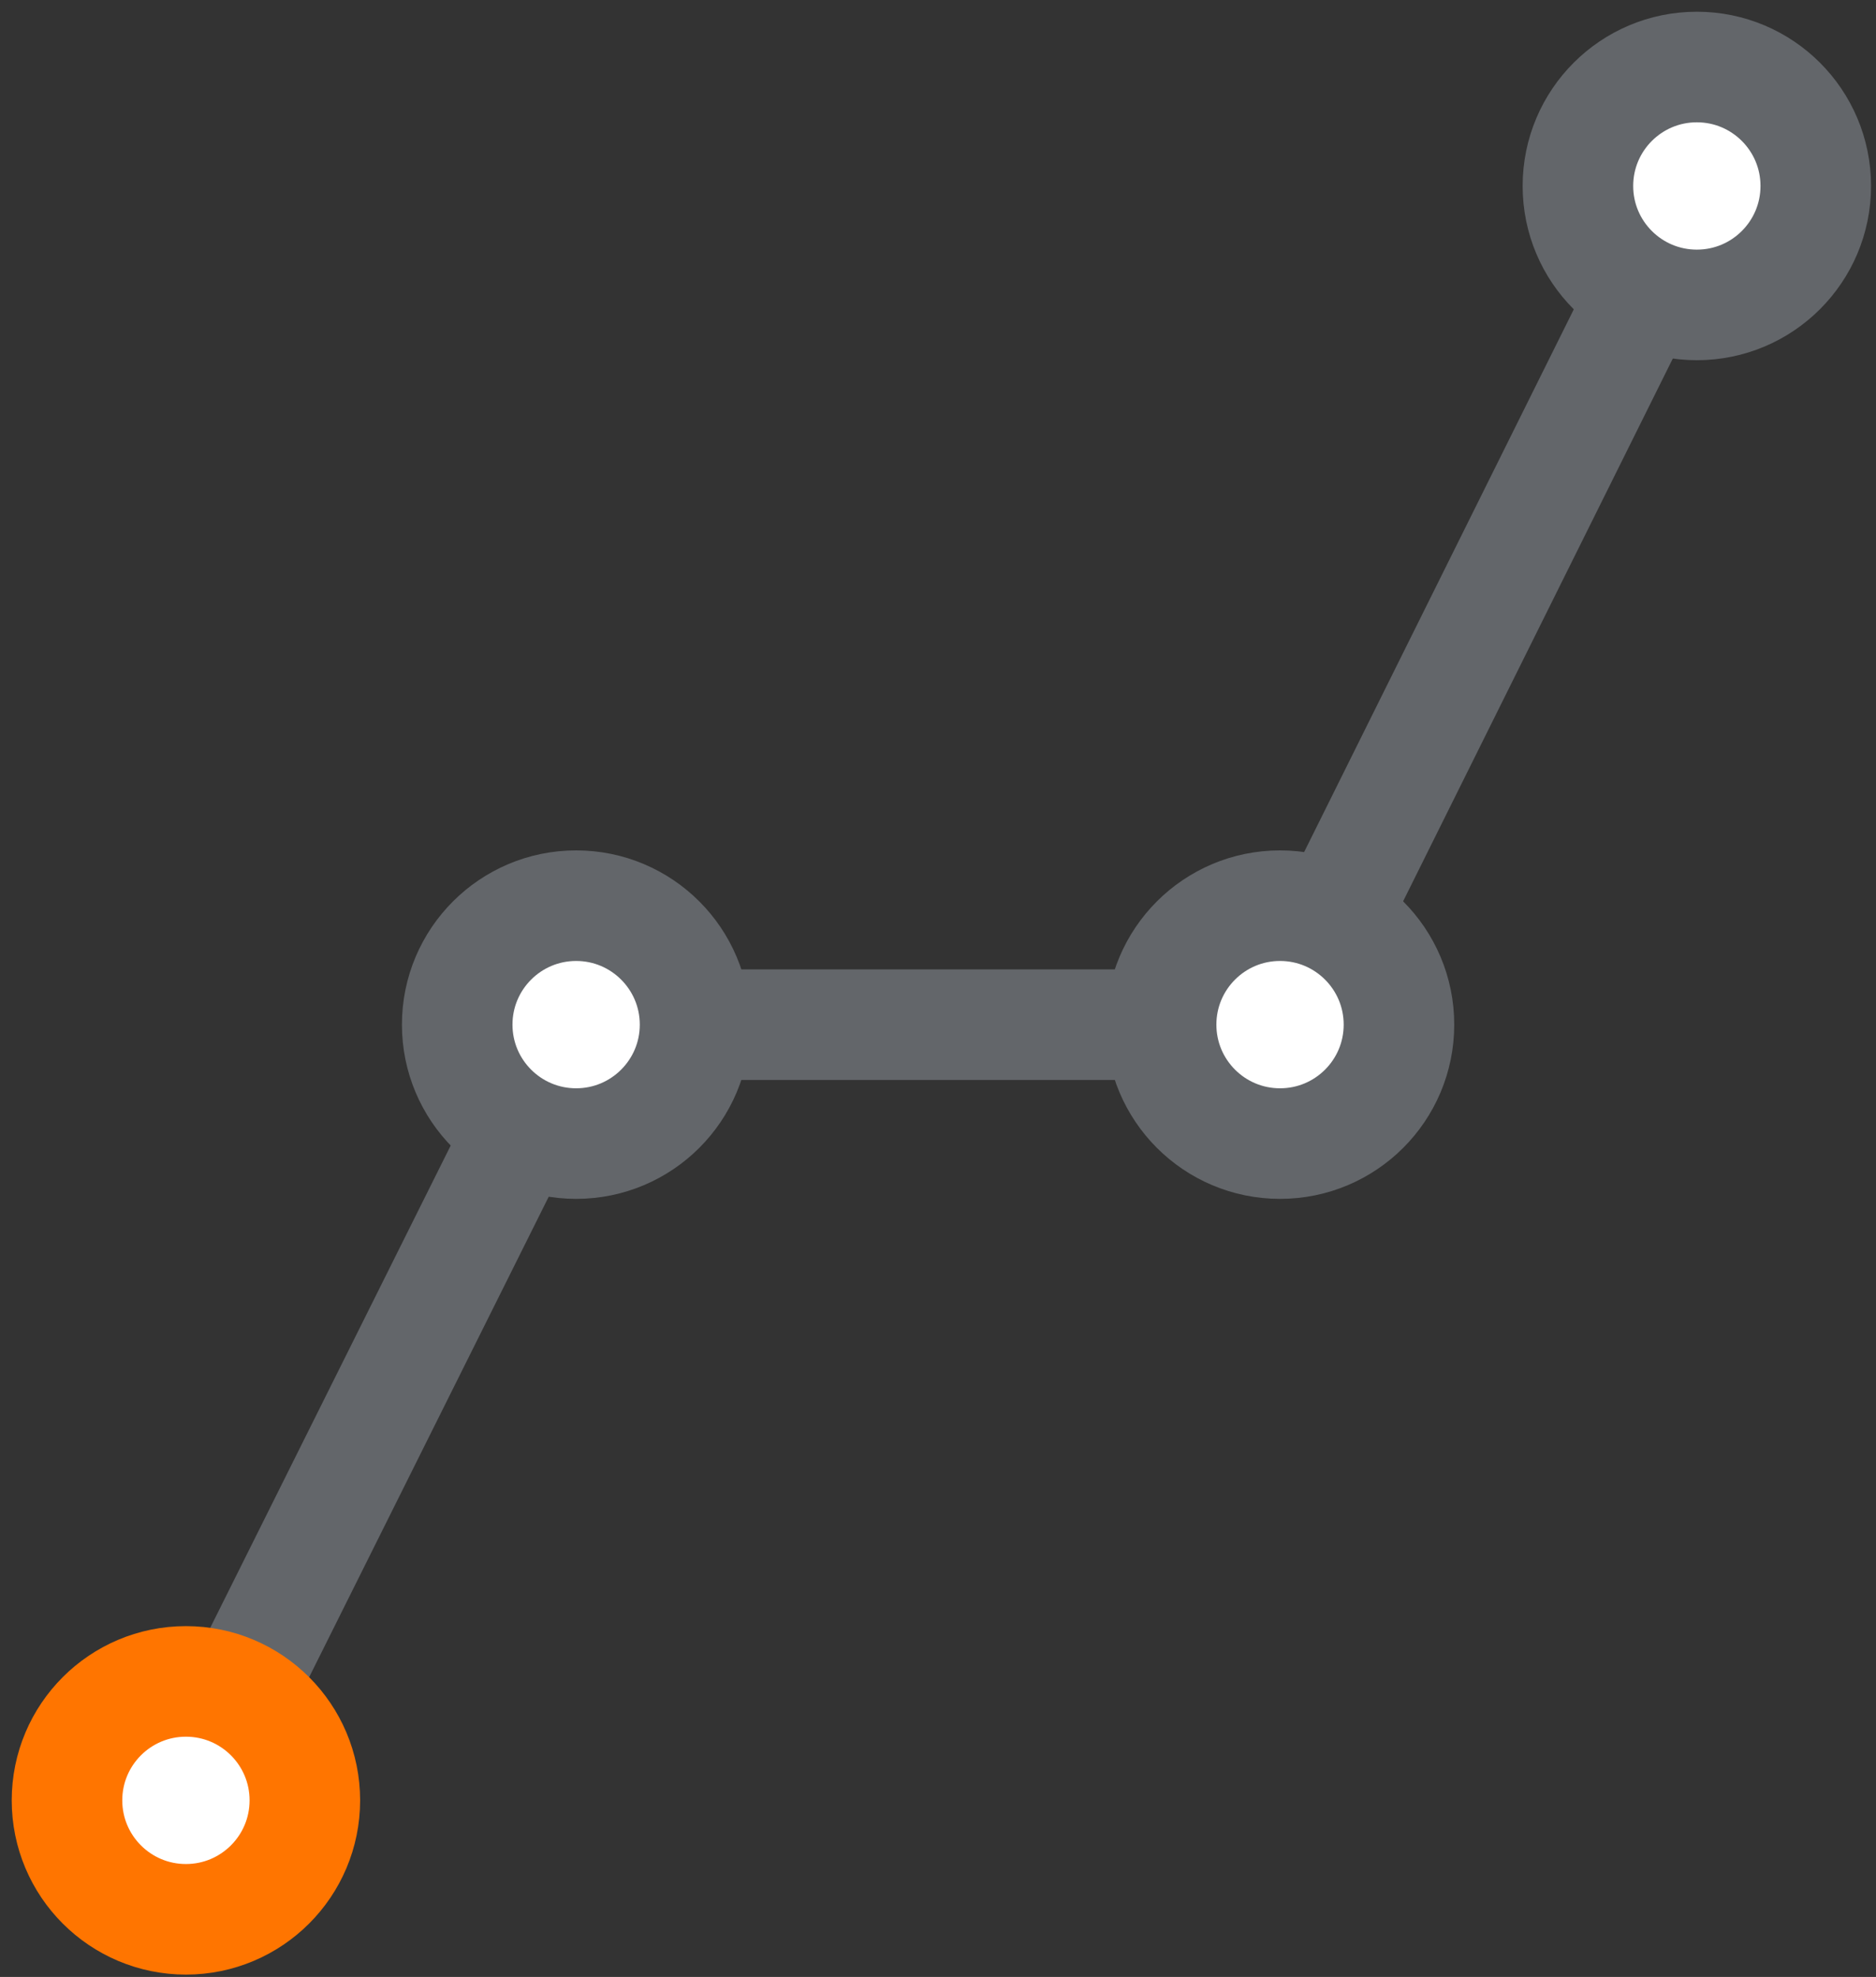
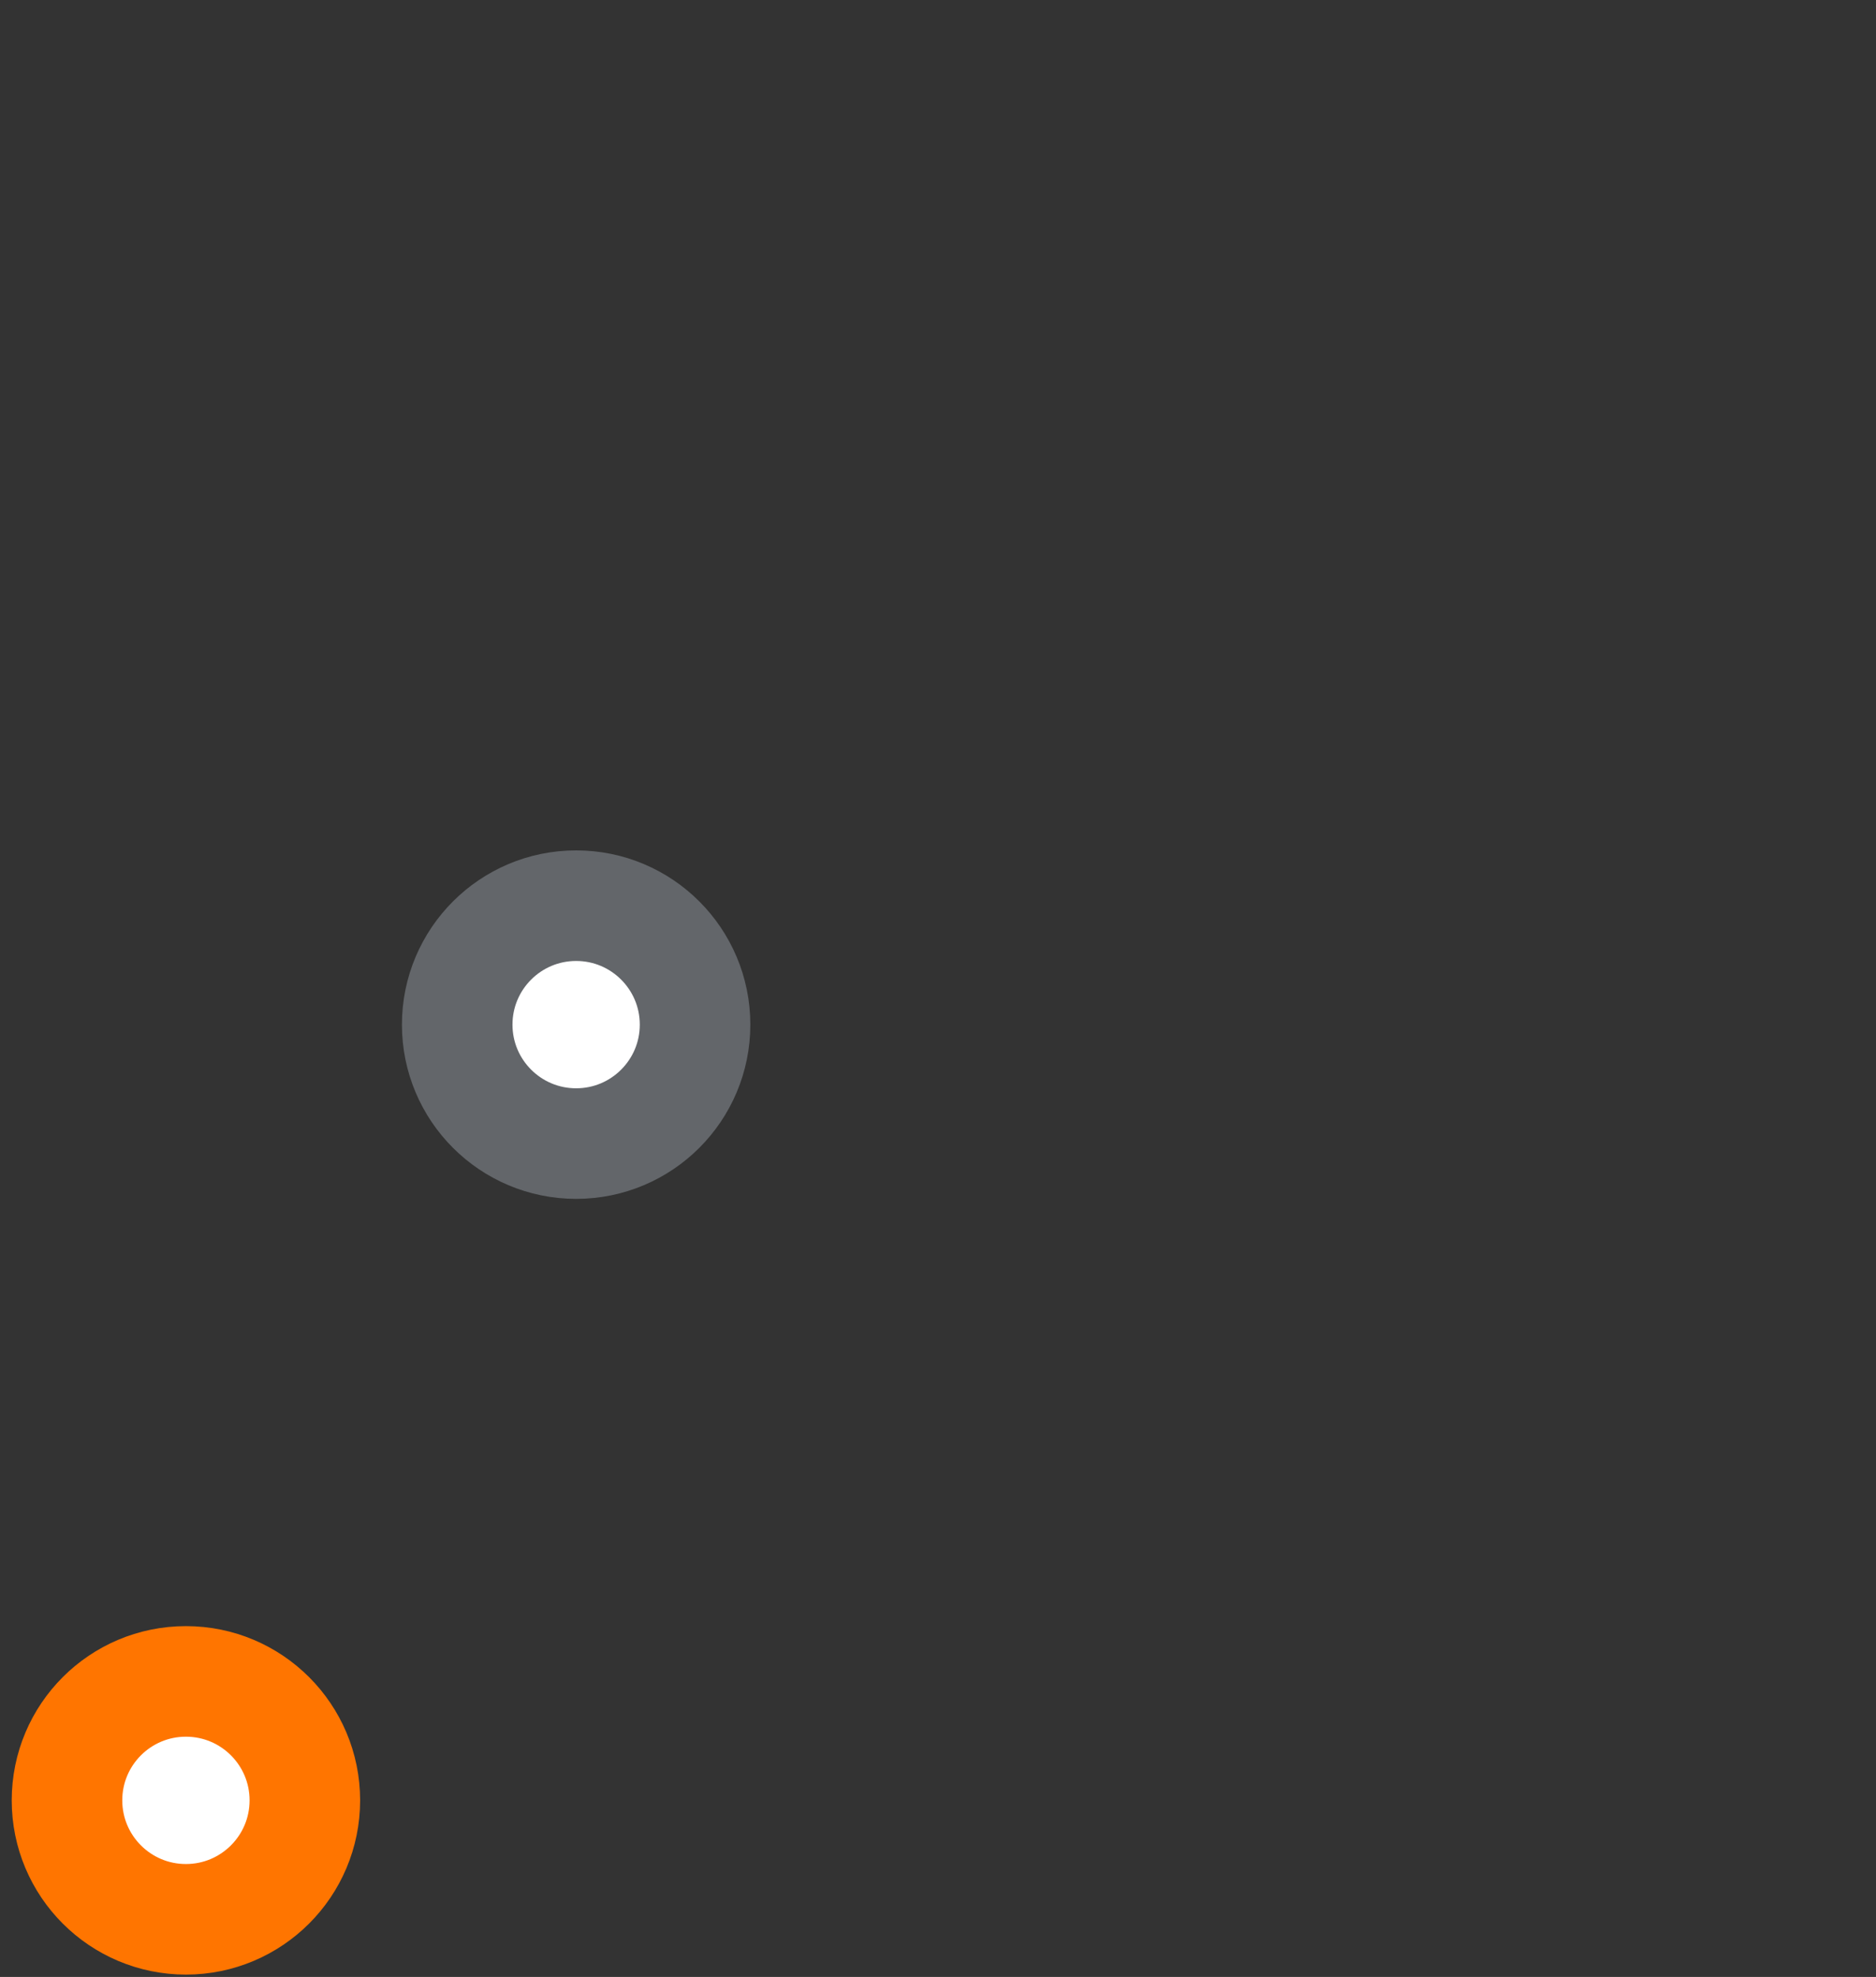
<svg xmlns="http://www.w3.org/2000/svg" width="56" height="59" viewBox="0 0 56 59" fill="none">
  <rect x="0" y="0" width="56" height="59" fill="#333333" stroke="none" />
-   <path d="M20.859 30.58H38.209" stroke="#63666A" stroke-width="3.3" stroke-miterlimit="10" stroke-linecap="round" />
-   <path d="M15.401 33.98L5.551 53.73" stroke="#63666A" stroke-width="3.3" stroke-miterlimit="10" stroke-linecap="round" />
  <path d="M5.55 57.28C7.511 57.28 9.1 55.69 9.1 53.73C9.1 51.769 7.511 50.18 5.55 50.18C3.589 50.18 2 51.769 2 53.73C2 55.69 3.589 57.28 5.55 57.28Z" fill="white" stroke="#FF7500" stroke-width="3.3" stroke-miterlimit="10" stroke-linecap="round" />
-   <path d="M38.211 30.581L50.651 5.551" stroke="#63666A" stroke-width="3.3" stroke-miterlimit="10" stroke-linecap="round" />
-   <path d="M50.652 9.1C52.612 9.1 54.202 7.511 54.202 5.55C54.202 3.589 52.612 2 50.652 2C48.691 2 47.102 3.589 47.102 5.55C47.102 7.511 48.691 9.1 50.652 9.1Z" fill="white" stroke="#63666A" stroke-width="3.3" stroke-miterlimit="10" stroke-linecap="round" />
  <path d="M17.198 34.129C19.159 34.129 20.748 32.54 20.748 30.579C20.748 28.619 19.159 27.029 17.198 27.029C15.238 27.029 13.648 28.619 13.648 30.579C13.648 32.54 15.238 34.129 17.198 34.129Z" fill="white" stroke="#63666A" stroke-width="3.3" stroke-miterlimit="10" stroke-linecap="round" />
-   <path d="M38.21 34.129C40.171 34.129 41.76 32.54 41.76 30.579C41.76 28.619 40.171 27.029 38.21 27.029C36.249 27.029 34.66 28.619 34.66 30.579C34.66 32.54 36.249 34.129 38.21 34.129Z" fill="white" stroke="#63666A" stroke-width="3.3" stroke-miterlimit="10" stroke-linecap="round" />
</svg>